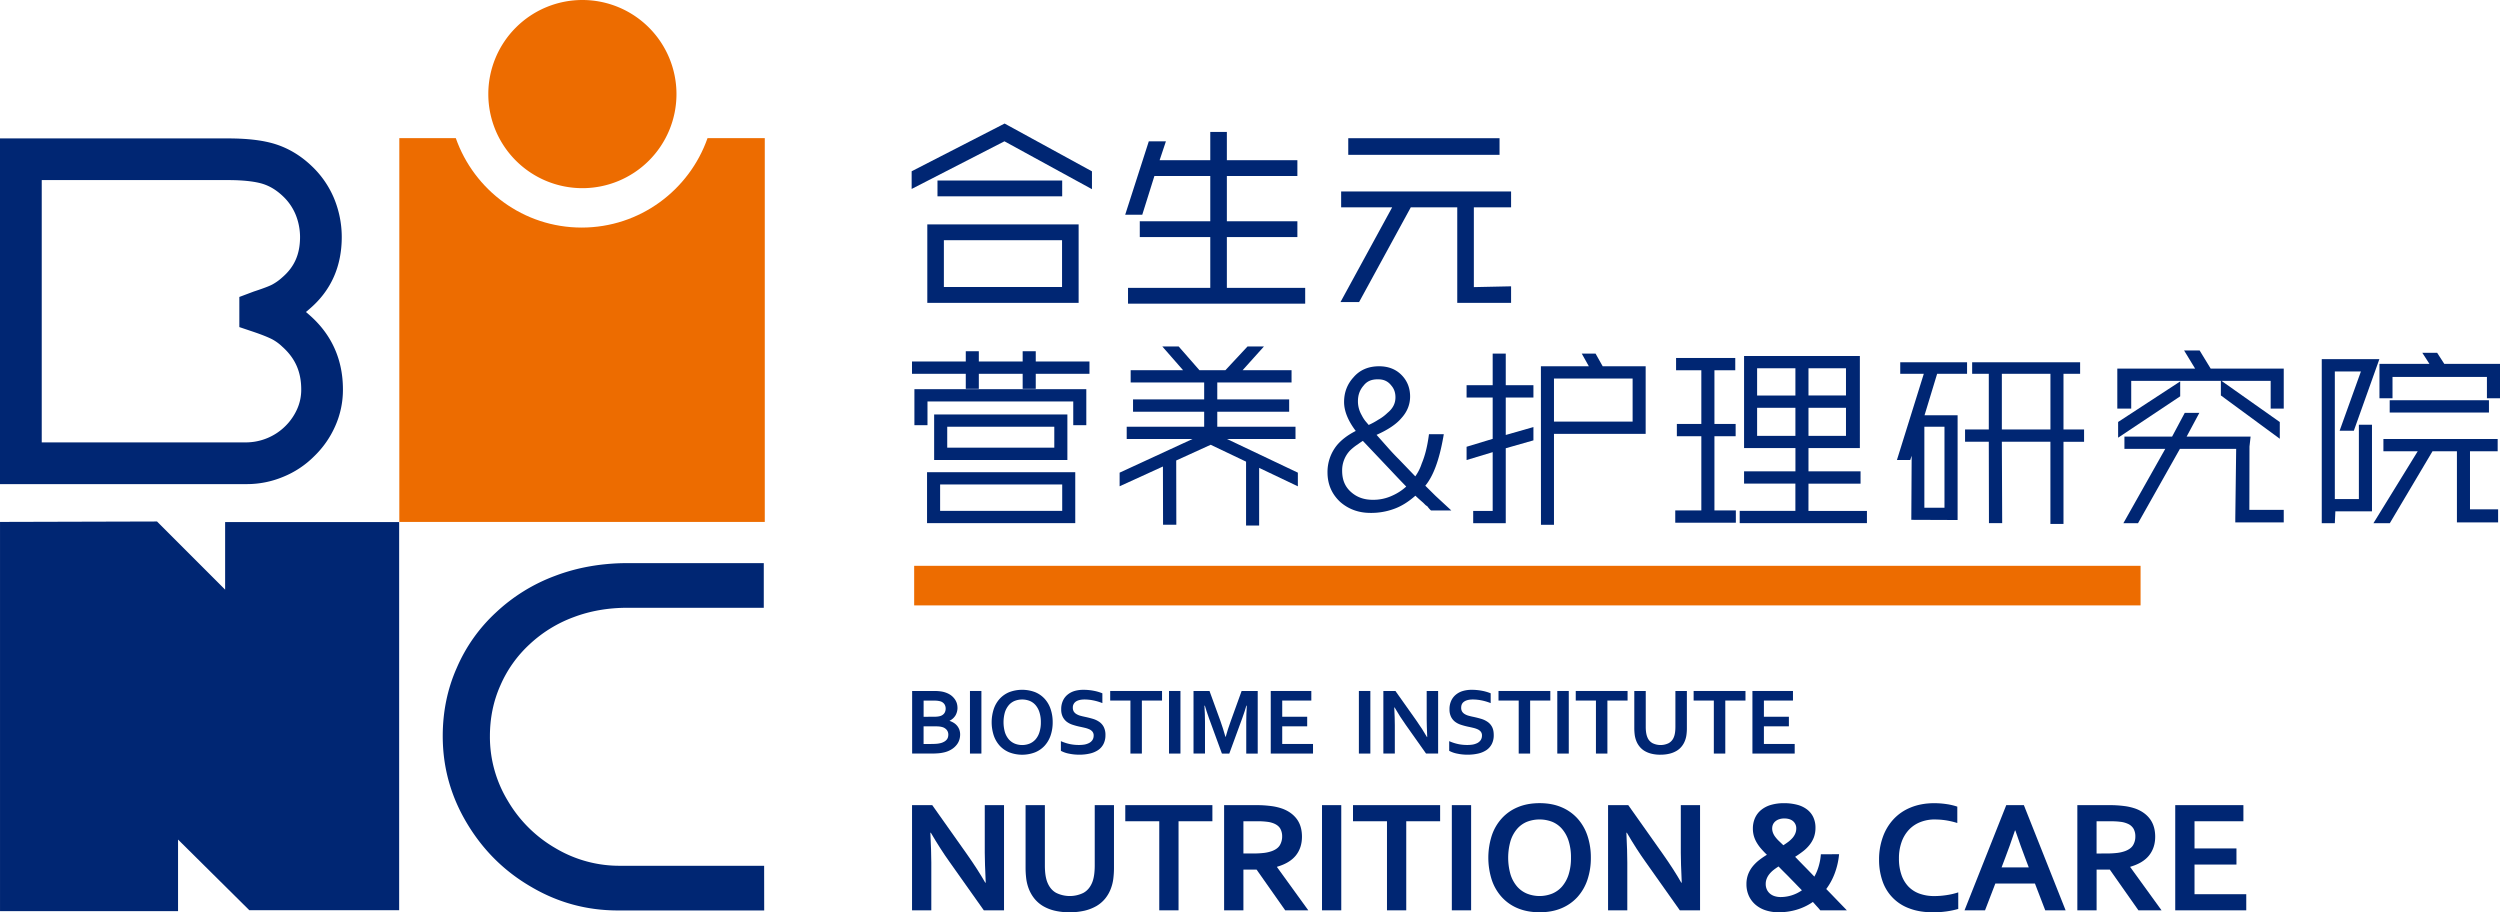
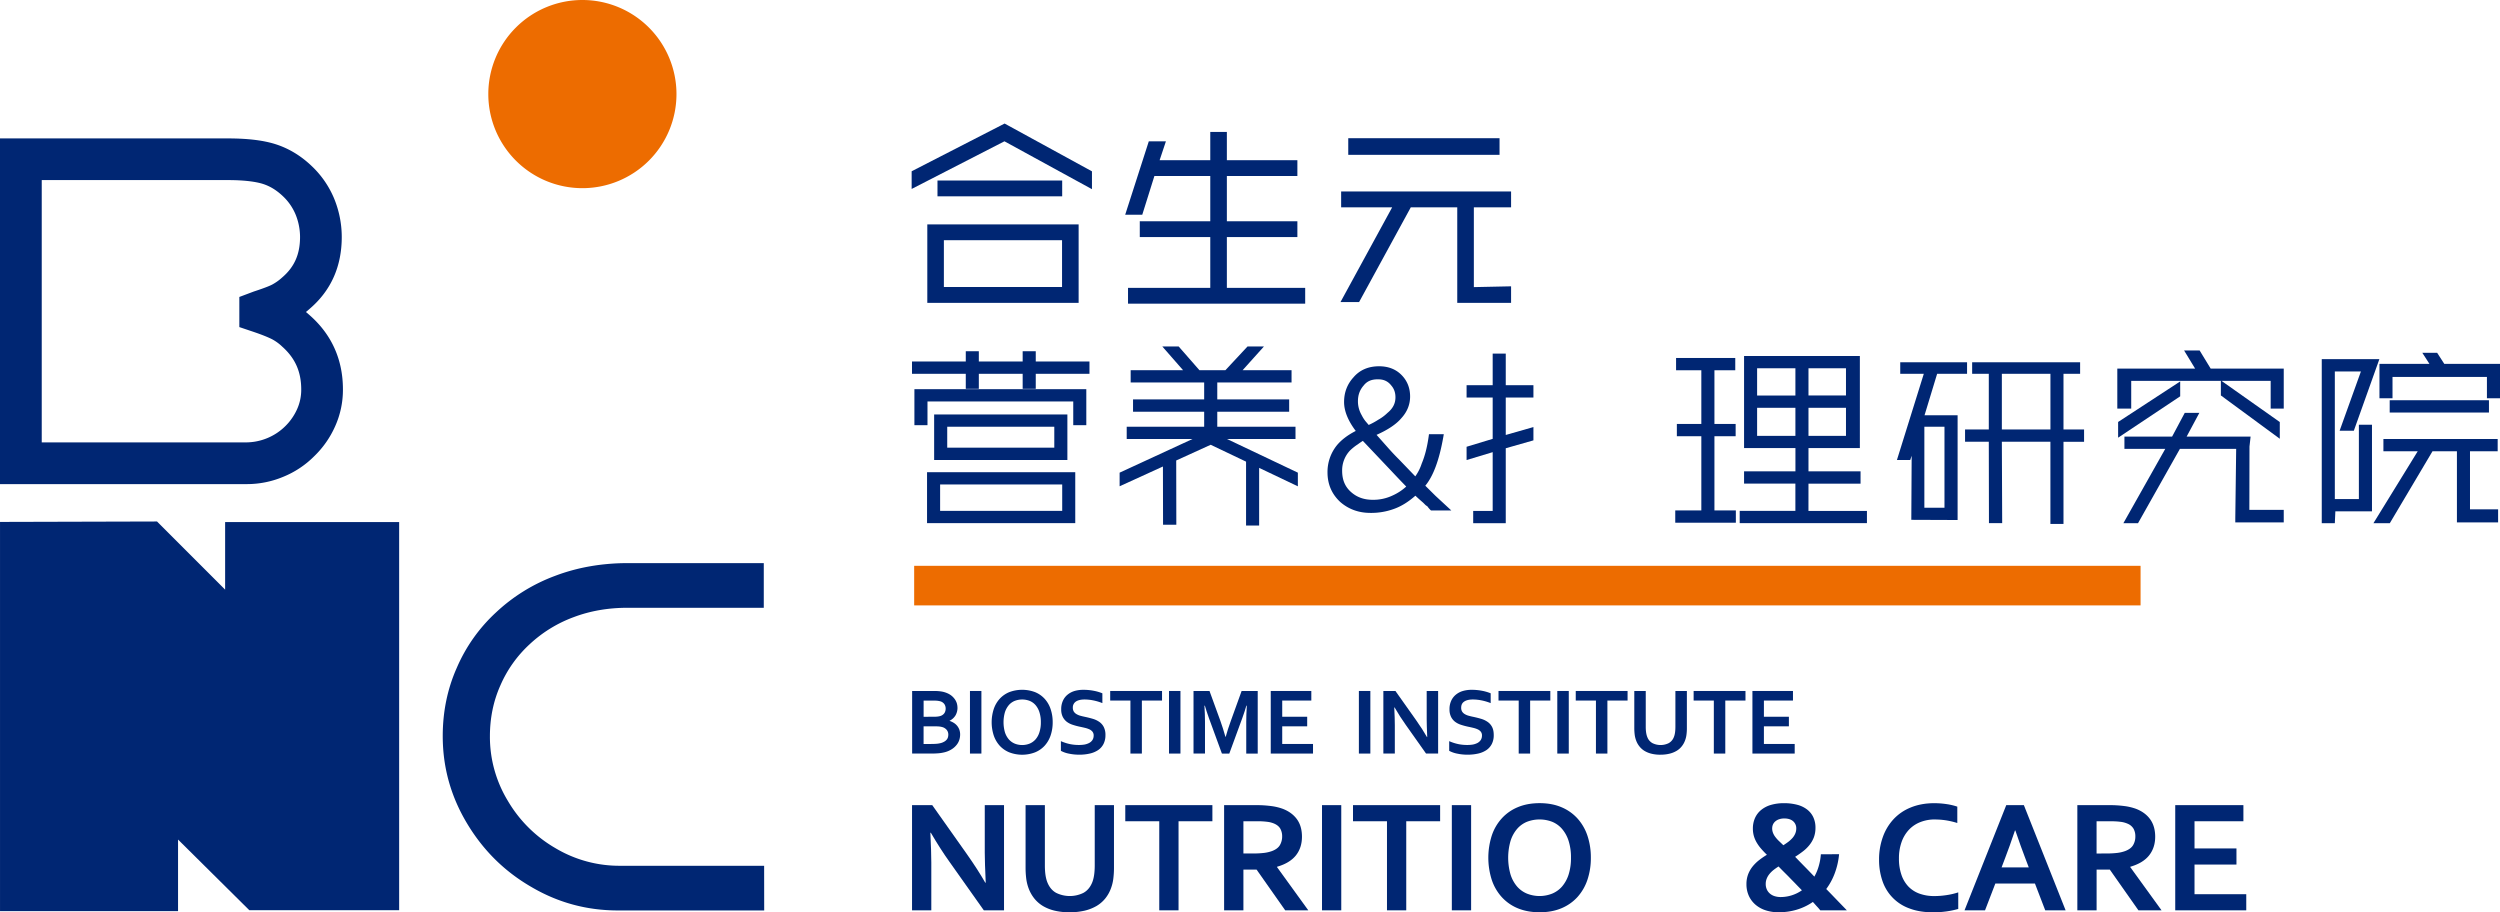
<svg xmlns="http://www.w3.org/2000/svg" viewBox="0 0 3521.95 1285.19">
  <defs>
    <style>.cls-1{fill:#002673;}.cls-2,.cls-3{fill:#ed6c00;}.cls-3{fill-rule:evenodd;}</style>
  </defs>
  <g id="图层_2" data-name="图层 2">
    <g id="图层_1-2" data-name="图层 1">
      <path class="cls-1" d="M1348.91,996.88a22,22,0,0,1-2.57,10.5,19.63,19.63,0,0,1-8.52,7.93v.28a27.53,27.53,0,0,1,6,2.86,19,19,0,0,1,7.73,9.6,20.9,20.9,0,0,1,1.07,6.82,25.17,25.17,0,0,1-1,6.89,21.4,21.4,0,0,1-3.61,7.14,26.37,26.37,0,0,1-6.85,6.35,33.7,33.7,0,0,1-10.8,4.61c-1.1.28-2.3.5-3.59.75s-2.73.43-4.33.57-3.34.25-5.27.32-4.1.11-6.51.11H1285V973.43h30.63c6.57,0,11.86.64,15.82,2a29.66,29.66,0,0,1,7.81,3.75,25.08,25.08,0,0,1,5.41,5.25,21.21,21.21,0,0,1,3.18,6,22,22,0,0,1,1,6.46m-33.15,12.86c4.39,0,7.66-.47,9.8-1.33a10.48,10.48,0,0,0,5.2-4.17,11.91,11.91,0,0,0,1.53-6,11.13,11.13,0,0,0-1.77-6.22,10.67,10.67,0,0,0-6-4.1,29.37,29.37,0,0,0-4.17-.75c-1.59-.14-3.54-.22-5.86-.22h-13.26v22.82Zm-14.58,13.49v24.85h10.55c2.84,0,5.25-.07,7.26-.25a30.34,30.34,0,0,0,5.2-.75,17.85,17.85,0,0,0,5.58-2,11.79,11.79,0,0,0,3.65-2.75,8.75,8.75,0,0,0,2-3.38,13.49,13.49,0,0,0,.6-4,10.41,10.41,0,0,0-2.07-6.47,12.32,12.32,0,0,0-6.35-4.17,27.17,27.17,0,0,0-4.52-.86c-1.71-.14-3.91-.25-6.62-.25Z" />
      <rect class="cls-1" x="1366.46" y="973.43" width="16.12" height="88.18" />
      <path class="cls-1" d="M1483,1017.52a57,57,0,0,1-2.89,18.49,41.18,41.18,0,0,1-8.34,14.42,37.44,37.44,0,0,1-13.54,9.43,50.68,50.68,0,0,1-36.45,0,37.71,37.71,0,0,1-13.52-9.43,41.47,41.47,0,0,1-8.33-14.42,60.59,60.59,0,0,1,0-37,41,41,0,0,1,8.33-14.46,37.78,37.78,0,0,1,13.52-9.46,51.68,51.68,0,0,1,36.45,0,37.51,37.51,0,0,1,13.54,9.46,40.74,40.74,0,0,1,8.34,14.46,57,57,0,0,1,2.89,18.49m-16.67,0a44.64,44.64,0,0,0-2-14.1,28.55,28.55,0,0,0-5.42-10,22,22,0,0,0-8.32-6,29.37,29.37,0,0,0-21.1,0,21.86,21.86,0,0,0-8.32,6,29.61,29.61,0,0,0-5.46,10,51.81,51.81,0,0,0,0,28.16,28.8,28.8,0,0,0,5.46,10,22.75,22.75,0,0,0,8.32,6,28.43,28.43,0,0,0,21.1,0,22.91,22.91,0,0,0,8.32-6,27.8,27.8,0,0,0,5.42-10,44.55,44.55,0,0,0,2-14.06" />
      <path class="cls-1" d="M1540.76,1036.3a8.79,8.79,0,0,0-1.66-5.46,12.1,12.1,0,0,0-4.48-3.4,33.91,33.91,0,0,0-6.34-2.1c-2.39-.57-4.85-1.11-7.46-1.65a90.62,90.62,0,0,1-9.8-2.67,28,28,0,0,1-8.25-4.25,20.46,20.46,0,0,1-5.65-7,23.1,23.1,0,0,1-2.11-10.49,28.12,28.12,0,0,1,2.46-12.21,23.57,23.57,0,0,1,6.61-8.54,28.32,28.32,0,0,1,9.8-5.1,44.87,44.87,0,0,1,12.71-1.64,76.88,76.88,0,0,1,14.17,1.35,60.9,60.9,0,0,1,12.24,3.58v13.81a72.39,72.39,0,0,0-13.12-3.89,61.93,61.93,0,0,0-11.83-1.21q-8,0-12.32,2.89a9.81,9.81,0,0,0-4.34,8.67,10.12,10.12,0,0,0,1.43,5.57,11.58,11.58,0,0,0,3.89,3.57,22,22,0,0,0,5.59,2.28c2.09.58,4.38,1.11,6.73,1.58,3.73.82,7.28,1.71,10.73,2.74a31.43,31.43,0,0,1,9,4.32,19.51,19.51,0,0,1,6.23,7.22,24.28,24.28,0,0,1,2.34,11.35,27,27,0,0,1-2.66,12.32,22.93,22.93,0,0,1-7.48,8.63,34.53,34.53,0,0,1-11.78,5,64.4,64.4,0,0,1-15.14,1.61,66.78,66.78,0,0,1-14.14-1.43,39.17,39.17,0,0,1-11.56-4v-13.63a65.78,65.78,0,0,0,12.72,4.14,62.53,62.53,0,0,0,12.78,1.25,48.08,48.08,0,0,0,7.52-.57,23,23,0,0,0,6.62-2.18,12.68,12.68,0,0,0,4.73-4.11,11.22,11.22,0,0,0,1.77-6.42" />
      <polygon class="cls-1" points="1608.64 1061.61 1592.52 1061.61 1592.52 986.92 1564.02 986.92 1564.02 973.43 1637.06 973.43 1637.06 986.92 1608.64 986.92 1608.64 1061.61" />
      <rect class="cls-1" x="1646.88" y="973.43" width="16.12" height="88.18" />
      <path class="cls-1" d="M1726.77,1037.94c1.93-7,4.3-14.39,7.19-22.35l15.21-42.16h22.68v88.18h-16.16v-44.7c0-6.53.25-14.14.8-22.81h-.62c-.75,2.5-1.61,5.32-2.61,8.46s-2.09,6.18-3.18,9.21l-18.26,49.84H1721.4l-18.24-49.84c-1.09-3-2.16-6.1-3.16-9.21s-1.88-6-2.63-8.46h-.6c.51,8.1.8,15.71.8,22.74v44.77h-16.16V973.43h22.51l15.28,42c2.5,7,4.91,14.5,7.14,22.53Z" />
      <polygon class="cls-1" points="1806.37 1048.08 1849.75 1048.08 1849.75 1061.61 1790.2 1061.61 1790.2 973.43 1847.36 973.43 1847.36 986.92 1806.37 986.92 1806.37 1009.74 1841.54 1009.74 1841.54 1023.23 1806.37 1023.23 1806.37 1048.08" />
      <rect class="cls-1" x="1914.36" y="973.43" width="16.17" height="88.18" />
      <path class="cls-1" d="M1994.87,1014.41c6.32,9,11.49,17,15.42,24h.36q-.75-17.19-.76-25.06V973.43H2026v88.18h-17l-28.7-40.59c-5.07-7.07-10.28-15.17-15.67-24.46h-.43c.54,10.78.79,19.17.79,25.1v39.95h-16.14V973.43h17Z" />
      <path class="cls-1" d="M2087.79,1036.3a8.54,8.54,0,0,0-1.64-5.46,12.26,12.26,0,0,0-4.5-3.4,33.07,33.07,0,0,0-6.35-2.1c-2.32-.57-4.82-1.11-7.43-1.65a94.93,94.93,0,0,1-9.82-2.67,27.81,27.81,0,0,1-8.24-4.25,20.09,20.09,0,0,1-5.64-7,23.22,23.22,0,0,1-2.14-10.49,28.12,28.12,0,0,1,2.46-12.21,23.86,23.86,0,0,1,6.64-8.54,27.89,27.89,0,0,1,9.82-5.1,44.38,44.38,0,0,1,12.67-1.64,76.64,76.64,0,0,1,14.17,1.35,60.81,60.81,0,0,1,12.25,3.58v13.81a73,73,0,0,0-13.14-3.89,61.83,61.83,0,0,0-11.82-1.21q-8,0-12.28,2.89c-2.92,1.92-4.32,4.82-4.32,8.67a10,10,0,0,0,1.4,5.57,11.16,11.16,0,0,0,3.85,3.57,21.71,21.71,0,0,0,5.61,2.28c2.1.58,4.32,1.11,6.74,1.58,3.72.82,7.29,1.71,10.71,2.74a31.37,31.37,0,0,1,9,4.32,19.37,19.37,0,0,1,6.28,7.22c1.53,3,2.28,6.71,2.28,11.35a27,27,0,0,1-2.64,12.32,23.24,23.24,0,0,1-7.46,8.63,34.63,34.63,0,0,1-11.75,5,65.32,65.32,0,0,1-15.17,1.61,66.29,66.29,0,0,1-14.13-1.43,39.42,39.42,0,0,1-11.61-4v-13.63a65.82,65.82,0,0,0,12.75,4.14,62.68,62.68,0,0,0,12.81,1.25,47.82,47.82,0,0,0,7.5-.57,23.18,23.18,0,0,0,6.6-2.18,12.49,12.49,0,0,0,4.72-4.11,11.22,11.22,0,0,0,1.78-6.42" />
      <polygon class="cls-1" points="2155.62 1061.61 2139.52 1061.61 2139.52 986.92 2111.07 986.92 2111.07 973.43 2184.07 973.43 2184.07 986.92 2155.62 986.92 2155.62 1061.61" />
      <rect class="cls-1" x="2193.89" y="973.43" width="16.17" height="88.18" />
      <polygon class="cls-1" points="2264.47 1061.61 2248.33 1061.61 2248.33 986.92 2219.88 986.92 2219.88 973.43 2292.89 973.43 2292.89 986.92 2264.47 986.92 2264.47 1061.61" />
      <path class="cls-1" d="M2339.22,1063.22a51.28,51.28,0,0,1-12.45-1.36A34.84,34.84,0,0,1,2317,1058a26.88,26.88,0,0,1-7.18-6.21,29,29,0,0,1-4.74-8.24,36.39,36.39,0,0,1-2.11-8.18,77.72,77.72,0,0,1-.61-10V973.43h16.14v50.48c0,6.25.78,11.1,2.25,14.6a16.11,16.11,0,0,0,7.32,8.46,25.92,25.92,0,0,0,22.67,0,16.27,16.27,0,0,0,7.31-8.46c1.5-3.5,2.22-8.35,2.22-14.6V973.43h16.17v51.91a71.17,71.17,0,0,1-.61,10,34.85,34.85,0,0,1-2.1,8.18,29.15,29.15,0,0,1-4.79,8.24,25.75,25.75,0,0,1-7.32,6.21,36.23,36.23,0,0,1-9.88,3.86,52.22,52.22,0,0,1-12.54,1.36" />
      <polygon class="cls-1" points="2430.55 1061.61 2414.41 1061.61 2414.41 986.92 2385.95 986.92 2385.95 973.43 2459 973.43 2459 986.92 2430.55 986.92 2430.55 1061.61" />
      <polygon class="cls-1" points="2484.95 1048.08 2528.33 1048.08 2528.33 1061.61 2468.78 1061.61 2468.78 973.43 2525.9 973.43 2525.9 986.92 2484.95 986.92 2484.95 1009.74 2520.15 1009.74 2520.15 1023.23 2484.95 1023.23 2484.95 1048.08" />
      <path class="cls-1" d="M1362.06,1203.16q15.95,22.69,25.92,40.3h.68q-1.31-28.92-1.34-42.09v-67.11h27.13v148.19H1386l-48.3-68.23q-12.72-17.71-26.36-41.09h-.66c.87,18.17,1.33,32.2,1.33,42.2v67.12h-27.15V1134.26h28.47Z" />
      <path class="cls-1" d="M1506.72,1285.19a89,89,0,0,1-20.9-2.25,59.83,59.83,0,0,1-16.42-6.49,46.24,46.24,0,0,1-12.07-10.43,51.64,51.64,0,0,1-8-13.88,62.6,62.6,0,0,1-3.52-13.75,126.48,126.48,0,0,1-1-16.85v-87.28H1472v84.86c0,10.45,1.25,18.66,3.78,24.56,2.8,6.6,6.89,11.31,12.28,14.24a43.55,43.55,0,0,0,38.11,0c5.39-2.93,9.5-7.64,12.3-14.24,2.52-5.9,3.77-14.11,3.77-24.56v-84.86h27.11v87.28a123.49,123.49,0,0,1-1,16.85,59.92,59.92,0,0,1-3.51,13.75,49.6,49.6,0,0,1-8,13.88,45.48,45.48,0,0,1-12.28,10.43,61.75,61.75,0,0,1-16.64,6.49,91,91,0,0,1-21.08,2.25" />
      <polygon class="cls-1" points="1660.3 1282.45 1633.15 1282.45 1633.15 1156.96 1585.28 1156.96 1585.28 1134.26 1707.99 1134.26 1707.99 1156.96 1660.3 1156.96 1660.3 1282.45" />
      <path class="cls-1" d="M1834.18,1178.77q0,15.48-8.56,26.32c-5.75,7.17-14.57,12.53-26.57,16v.46l44.06,60.91h-32.52l-40.31-57.34h-18.59v57.34H1724.5V1134.26h45.1a156.57,156.57,0,0,1,20.81,1.25,77.13,77.13,0,0,1,16.5,3.85q13.11,5,20.2,14.78c4.72,6.53,7.07,14.78,7.07,24.63m-69.11,23.6a129.69,129.69,0,0,0,15.78-.82,50.7,50.7,0,0,0,10.92-2.53c5.43-2,9.25-4.86,11.35-8.46a24.07,24.07,0,0,0,3.15-12.32,21.82,21.82,0,0,0-2.5-10.6c-1.65-3-4.5-5.47-8.46-7.25a34.31,34.31,0,0,0-9.75-2.61,103.44,103.44,0,0,0-14.49-.82h-19.38v45.41Z" />
      <rect class="cls-1" x="1862.42" y="1134.26" width="27.13" height="148.19" />
      <polygon class="cls-1" points="1981.09 1282.45 1953.95 1282.45 1953.95 1156.96 1906.08 1156.96 1906.08 1134.26 2028.82 1134.26 2028.82 1156.96 1981.09 1156.96 1981.09 1282.45" />
      <rect class="cls-1" x="2045.31" y="1134.26" width="27.17" height="148.19" />
      <path class="cls-1" d="M2241.16,1208.37a95.85,95.85,0,0,1-4.82,31.06,69.21,69.21,0,0,1-14.07,24.31,63.44,63.44,0,0,1-22.7,15.85q-13.5,5.63-30.63,5.6t-30.63-5.6a62.87,62.87,0,0,1-22.71-15.85,68.13,68.13,0,0,1-14.06-24.31,102.61,102.61,0,0,1,0-62.16A67.62,67.62,0,0,1,2115.6,1153a63,63,0,0,1,22.71-15.89q13.44-5.62,30.63-5.64t30.63,5.64a63.53,63.53,0,0,1,22.7,15.89,68.67,68.67,0,0,1,14.07,24.27,96.1,96.1,0,0,1,4.82,31.1m-28,0a75.9,75.9,0,0,0-3.32-23.67,48.15,48.15,0,0,0-9.21-16.88,36.65,36.65,0,0,0-14-10.11,49.51,49.51,0,0,0-35.44,0,36.88,36.88,0,0,0-14,10.11,48.11,48.11,0,0,0-9.18,16.88,85.9,85.9,0,0,0,0,47.3,48.23,48.23,0,0,0,9.18,16.85,37.54,37.54,0,0,0,14,10.07,48,48,0,0,0,35.44,0,37.3,37.3,0,0,0,14-10.07,48.27,48.27,0,0,0,9.21-16.85,75.77,75.77,0,0,0,3.32-23.63" />
-       <path class="cls-1" d="M2342.62,1203.16q15.95,22.69,25.91,40.3h.68q-1.34-28.92-1.32-42.09v-67.11H2395v148.19h-28.48l-48.27-68.23c-8.46-11.81-17.32-25.52-26.35-41.09h-.68c.9,18.17,1.29,32.2,1.29,42.2v67.12h-27.1V1134.26h28.46Z" />
      <path class="cls-1" d="M2590.87,1203.41a103.72,103.72,0,0,1-6.28,27.31,89.2,89.2,0,0,1-11.82,21.7c3.79,3.86,7.36,7.54,10.68,11s6.31,6.53,8.92,9.24,4.71,4.89,6.43,6.64,2.64,2.79,3,3.15h-37.41c-1.32-1.61-2.68-3.32-4.29-5s-3.57-4-6.14-6.82a80.26,80.26,0,0,1-23.06,11,88.22,88.22,0,0,1-24.92,3.57,58.89,58.89,0,0,1-18.6-2.78,41.45,41.45,0,0,1-14.38-8,36.28,36.28,0,0,1-9.32-12.49,39.42,39.42,0,0,1-3.32-16.35,38.72,38.72,0,0,1,2.36-13.82,41.86,41.86,0,0,1,6.35-11.1,57.9,57.9,0,0,1,9.21-9,106.9,106.9,0,0,1,10.89-7.46c-2.82-2.72-5.46-5.47-7.82-8.21a55.88,55.88,0,0,1-6.28-8.54,40.78,40.78,0,0,1-4.14-9.31,37,37,0,0,1-1.5-10.71,36,36,0,0,1,3-15.07,30.75,30.75,0,0,1,8.67-11.32,38.93,38.93,0,0,1,13.75-7.1,64.73,64.73,0,0,1,18.45-2.43,71.43,71.43,0,0,1,18.49,2.22,38.71,38.71,0,0,1,13.89,6.6,29.26,29.26,0,0,1,8.82,10.85,34.46,34.46,0,0,1,3.1,15,37.92,37.92,0,0,1-2.32,13.6,39.88,39.88,0,0,1-6.35,10.89,51.47,51.47,0,0,1-9.18,8.85q-5.19,4-10.81,7.53c3.6,3.72,7.71,8,12.39,12.75s9.6,9.85,14.7,15.17a66.58,66.58,0,0,0,6-14.28,80.29,80.29,0,0,0,3.17-17.24Zm-82.39,60.33a52.32,52.32,0,0,0,15.31-2.32,52.89,52.89,0,0,0,14.71-7.18c-2.82-2.92-5.71-5.82-8.53-8.78s-5.79-5.85-8.54-8.75-5.56-5.64-8.28-8.35-5.21-5.25-7.57-7.71a87.32,87.32,0,0,0-7.24,5.11,36.53,36.53,0,0,0-5.68,5.64,24.75,24.75,0,0,0-3.75,6.42,19.61,19.61,0,0,0-1.39,7.43,18.28,18.28,0,0,0,1.68,8.07,16.55,16.55,0,0,0,4.46,5.74,18.53,18.53,0,0,0,6.64,3.5,27.61,27.61,0,0,0,8.18,1.18m-11.89-96.92a17.73,17.73,0,0,0,1.07,6.21,22.54,22.54,0,0,0,3.11,5.71,44.25,44.25,0,0,0,5,5.71c2,1.89,4.17,4,6.6,6.32,2.57-1.68,5-3.32,7.21-5a43,43,0,0,0,5.75-5.39,23.35,23.35,0,0,0,3.82-6.17,18.21,18.21,0,0,0,1.39-7,13,13,0,0,0-4.42-10.28c-3-2.61-7.14-3.9-12.57-3.9a21.88,21.88,0,0,0-7.25,1.15,16,16,0,0,0-5.32,3,12.9,12.9,0,0,0-3.25,4.35,13.21,13.21,0,0,0-1.1,5.4" />
      <path class="cls-1" d="M2726,1154.43a55.4,55.4,0,0,0-20.46,3.64,43.81,43.81,0,0,0-16.06,10.64,49,49,0,0,0-10.46,17.2,68,68,0,0,0-3.82,23.46,69.07,69.07,0,0,0,3.5,23,44.57,44.57,0,0,0,9.85,16.6,41,41,0,0,0,15.64,10,61.06,61.06,0,0,0,21,3.39,112.06,112.06,0,0,0,17.14-1.36,96.72,96.72,0,0,0,16.42-3.85v23.35a123.75,123.75,0,0,1-16.74,3.5,131.85,131.85,0,0,1-18.6,1.24c-12.57,0-23.6-1.74-33.13-5.35a62.05,62.05,0,0,1-38.27-38.66,90.91,90.91,0,0,1-4.82-30.17,92.52,92.52,0,0,1,5.18-31.45,72.62,72.62,0,0,1,14.85-25.13,67.14,67.14,0,0,1,24.2-16.75c9.75-4.07,20.71-6.14,33-6.21a118.21,118.21,0,0,1,17.85,1.29,87.29,87.29,0,0,1,15.14,3.57v23.06a111,111,0,0,0-16.5-3.86,102.67,102.67,0,0,0-14.92-1.1" />
      <path class="cls-1" d="M2866.79,1244.68H2811l-14.53,37.77h-28.89l58.8-148.19h24.81L2910,1282.45h-28.71Zm-28.13-74.76q-7.82,23.24-13.88,38.88l-5,13.21h38.31l-5-13.21c-4.07-10.53-8.67-23.46-13.92-38.88Z" />
      <path class="cls-1" d="M3036.19,1178.77c0,10.32-2.89,19.1-8.61,26.32s-14.56,12.53-26.52,16v.46l44.09,60.91h-32.56l-40.3-57.34h-18.64v57.34h-27.13V1134.26h45.09a157.84,157.84,0,0,1,20.81,1.25,77.47,77.47,0,0,1,16.49,3.85c8.71,3.32,15.46,8.25,20.17,14.78s7.11,14.78,7.11,24.63m-69.15,23.6a130.1,130.1,0,0,0,15.81-.82,50.39,50.39,0,0,0,10.89-2.53q8.19-3.06,11.35-8.46a23.4,23.4,0,0,0,3.14-12.32,21.8,21.8,0,0,0-2.46-10.6,17.43,17.43,0,0,0-8.49-7.25,34.31,34.31,0,0,0-9.75-2.61A103.06,103.06,0,0,0,2973,1157h-19.39v45.41Z" />
      <polygon class="cls-1" points="3091.59 1259.74 3164.49 1259.74 3164.49 1282.45 3064.43 1282.45 3064.43 1134.26 3160.46 1134.26 3160.46 1156.96 3091.59 1156.96 3091.59 1195.27 3150.68 1195.27 3150.68 1217.97 3091.59 1217.97 3091.59 1259.74" />
      <rect class="cls-2" x="1287.86" y="797.11" width="1727.73" height="55.76" />
      <polygon class="cls-1" points="1459.15 494.81 1440.71 494.81 1440.71 509.27 1378.95 509.27 1378.95 494.81 1360.57 494.81 1360.57 509.27 1284.81 509.27 1284.81 526.61 1360.57 526.61 1360.57 547.76 1378.95 547.76 1378.95 526.61 1440.71 526.61 1440.71 547.76 1459.15 547.76 1459.15 526.61 1534.83 526.61 1534.83 509.27 1459.15 509.27 1459.15 494.81" />
      <path class="cls-1" d="M1316,648H1503.7V583.87H1316Zm18.44-46.79h150.83v29.45H1334.43Z" />
      <polygon class="cls-1" points="1288.2 598.99 1306.62 598.99 1306.62 565.57 1511.98 565.57 1511.98 598.99 1530.37 598.99 1530.37 548.27 1288.2 548.27 1288.2 598.99" />
      <path class="cls-1" d="M1306,737h208.8V665.2H1306Zm190.42-17.28h-172V682.48h172Z" />
      <polygon class="cls-1" points="1825.08 618.41 1825.08 601.13 1714.87 601.13 1714.87 580.06 1816.15 580.06 1816.15 562.71 1714.87 562.71 1714.87 538.85 1819.51 538.85 1819.51 521.55 1750.55 521.55 1780.6 488.12 1757.47 488.12 1726.31 521.55 1689.75 521.55 1660.5 488.12 1637.45 488.12 1666.71 521.55 1592.86 521.55 1592.86 538.85 1696.41 538.85 1696.41 562.71 1596.2 562.71 1596.2 580.06 1696.41 580.06 1696.41 601.13 1587.28 601.13 1587.28 618.41 1680.09 618.41 1577.3 665.88 1577.3 685.05 1638.31 657.2 1638.49 739.28 1657.19 739.28 1657.03 648.71 1705.58 626.58 1755.42 650.35 1755.42 740.38 1773.85 740.38 1773.85 659.13 1828.4 685.12 1828.4 665.88 1728.47 618.41 1825.08 618.41" />
      <path class="cls-1" d="M2007.93,684.26c11.28-13.6,19.57-36,25.31-68.24l.75-4.32h-20.88l-.43,3.15c-2.14,15.25-5.46,28-9.85,38.35a65.36,65.36,0,0,1-9,17.89L1971,647.35c-6-5.93-11.46-11.84-16.6-17.68l-15.14-17.06c16.21-7.18,28.06-15.19,35.17-23.75,8-8.8,12.1-19,12.1-30.29,0-12.05-4.11-22.27-12.21-30.41S1955.6,516,1942.82,516c-15.14,0-27.31,5.29-36.1,15.64-8.74,9.53-13.2,21.21-13.2,34.73,0,12.62,5.53,26.3,16.45,40.74-11.42,5.8-20.42,12.69-26.81,20.47a59.8,59.8,0,0,0-13,37.9c0,16.61,6,30.6,18,41.74,11.74,10.21,26,15.35,42.45,15.35a93.4,93.4,0,0,0,33.52-5.75c9.92-3.57,20-9.78,29.84-18.49q4.83,4.6,10.93,9.82l2.21,2.21a12.69,12.69,0,0,0,3.61,2.79,42.51,42.51,0,0,0,4.17,5l1.11,1h28.6l-22.35-20.67Zm-67.36-149.87h1.14c7.82,0,13.74,2.82,18.35,8.76,3.93,4.54,5.82,10,5.82,16.57,0,8.56-3.54,15.63-11.17,21.9a61.08,61.08,0,0,1-12.82,9.57,98.59,98.59,0,0,1-13.71,7.47l-4.71-5.53a49.86,49.86,0,0,1-5.29-8.5,38.61,38.61,0,0,1-5.14-19.36c0-8.84,2.61-16,8.14-22.28,4.5-5.78,10.86-8.6,19.39-8.6m-27.85,91.69c2.11-1.62,4.54-3.25,7.21-5l39.13,41.3c9.6,10.24,16.85,17.81,22,23.06a71.31,71.31,0,0,1-18.68,12.35,63.06,63.06,0,0,1-28.45,6.32c-12.53,0-22.63-3.68-31-11.28s-12.14-17.25-12.14-29.63a40.6,40.6,0,0,1,11.14-28.59,72.11,72.11,0,0,1,10.78-8.57" />
      <polygon class="cls-1" points="2160.26 601.63 2121.28 612.77 2121.28 560.02 2160.26 560.02 2160.26 542.69 2121.28 542.69 2121.28 498.15 2102.86 498.15 2102.86 542.69 2066.09 542.69 2066.09 560.02 2102.86 560.02 2102.86 618.25 2066.09 629.4 2066.09 648.1 2102.86 636.99 2102.86 719.75 2075.4 719.75 2075.4 737.03 2121.28 737.03 2121.28 631.49 2160.26 620.37 2160.26 601.63" />
-       <path class="cls-1" d="M2247.8,498.15h-19.46l10,17.85h-67.55l.08,223.31h18.34V611.25h129.17V516h-60.55ZM2300,593.9H2189.21V533.3H2300Z" />
      <path class="cls-1" d="M2907,526.6h23.42V510.38H2778.33V526.6h23.45V605h-33.45v17.33h33.45L2802,737h18.64l-.46-114.66h68.4v115.8H2907V622.37h29V605h-29ZM2888.61,605h-68.44V526.6h68.44Z" />
      <path class="cls-1" d="M2729,526.6h42.16V510.38h-94.14V526.6h33.2L2672.37,648h18.75l2-5.92-.5,90.24,65.22.26V585h-46.59Zm-18,74.6h28.34V715.29H2711Z" />
      <rect class="cls-1" x="3366.55" y="563.84" width="139.84" height="17.33" />
      <polygon class="cls-1" points="3443.48 512.65 3433.42 497.05 3412.53 497.05 3422.57 512.65 3352.13 512.65 3352.13 561.11 3370.52 561.11 3370.52 531.03 3503.53 531.03 3503.53 561.11 3521.95 561.11 3521.95 512.65 3443.48 512.65" />
      <polygon class="cls-1" points="3323.14 703.04 3289.26 703.04 3289.26 523.27 3326.03 523.27 3296.01 606.79 3316.04 606.79 3352.02 505.92 3270.84 505.92 3270.84 737.03 3289.26 737.03 3290.01 720.32 3341.6 720.32 3341.6 598.36 3323.14 598.36 3323.14 703.04" />
      <polygon class="cls-1" points="3479.68 717.53 3479.68 635.74 3518.67 635.74 3518.67 618.41 3357.7 618.41 3357.7 635.74 3406.03 635.74 3343.67 737.03 3366.73 737.03 3426.85 635.74 3461.26 635.74 3461.26 735.92 3519.28 735.92 3519.28 717.53 3479.68 717.53" />
      <polygon class="cls-1" points="3071.42 537.35 2983.96 594.47 2983.96 616.6 3071.42 558.31 3071.42 537.35" />
      <polygon class="cls-1" points="3098.77 493.71 3076.89 493.71 3092.45 519.3 2982.82 519.3 2982.82 575.6 3002.42 575.6 3002.42 536.6 3128.72 536.6 3128.72 557.08 3211.72 618.12 3211.72 594.56 3129.65 536.6 3198.87 536.6 3198.87 575.6 3217.29 575.6 3217.29 519.3 3114.37 519.3 3098.77 493.71" />
      <polygon class="cls-1" points="3168.85 718.32 3169.03 629.13 3170.6 615.05 3080.49 615.05 3098.38 581.67 3077.82 581.67 3060.03 615.05 2992.85 615.05 2992.85 632.38 3050.36 632.38 2991.39 737.03 3012.02 737.03 3070.99 632.38 3150.28 632.38 3149.03 730.07 3149.03 735.92 3217.29 735.92 3217.29 718.32 3168.85 718.32" />
      <path class="cls-1" d="M2547.75,681.34h73.36V664h-73.36V631.24h72.39V501.51H2457V631.24h72.37V664H2457v17.32h72.3v38.41h-78.44V737h179.25V719.75h-82.39Zm0-162.54h52.83v38.35h-52.83Zm0,55.7h52.83V614h-52.83ZM2529.33,614h-53.95V574.5h53.95Zm0-56.83h-53.95V518.8h53.95Z" />
      <polygon class="cls-1" points="2396.81 597.25 2362.32 597.25 2362.32 614.55 2396.81 614.55 2396.81 726.5 2415.26 726.5 2415.26 614.55 2445.14 614.55 2445.14 597.25 2415.26 597.25 2415.26 521.61 2444.61 521.61 2444.61 504.31 2361.22 504.31 2361.22 521.61 2396.81 521.61 2396.81 597.25" />
      <rect class="cls-1" x="2360.07" y="719.07" width="85.36" height="17.32" />
      <rect class="cls-1" x="1320.71" y="254.31" width="175.68" height="22.26" />
      <polygon class="cls-1" points="1284.31 241.28 1284.31 266.19 1415.04 199.06 1516.02 254.31 1538.33 266.5 1538.33 241.38 1415.26 174.05 1284.31 241.28" />
      <path class="cls-1" d="M1306.37,426.66h213.18V316.12H1306.37Zm23.35-88.24h166.47v65.93H1329.72Z" />
      <rect class="cls-1" x="1899.4" y="194.71" width="213.13" height="23.42" />
      <polygon class="cls-1" points="2128.78 292.06 2128.78 269.75 1889.37 269.75 1889.37 292.06 1961.27 292.06 1888.44 425.56 1914.65 425.56 1987.51 292.06 2052.95 292.06 2052.95 426.67 2128.78 426.67 2128.78 403.35 2076.33 404.48 2076.33 292.06 2128.78 292.06" />
      <polygon class="cls-1" points="1728.38 405.53 1728.38 333.97 1827.72 333.97 1827.72 311.69 1728.38 311.69 1728.38 247.9 1827.72 247.9 1827.72 225.64 1728.38 225.64 1728.38 185.91 1705.01 185.91 1705.01 225.64 1633.67 225.64 1642.5 199.15 1618.39 199.15 1585.15 302.48 1609.21 302.48 1626.31 247.9 1705.01 247.9 1705.01 311.69 1606.3 311.69 1606.3 311.66 1605.7 311.66 1605.7 333.97 1705.01 333.97 1705.01 405.53 1589.13 405.53 1589.13 427.77 1838.72 427.77 1838.72 405.53 1728.38 405.53" />
      <path class="cls-1" d="M347,682H0V195H320.89c28,0,50,2.66,67.27,8.12,18.58,5.91,35.7,16.24,50.82,30.68a133.58,133.58,0,0,1,31.56,45.47,143.21,143.21,0,0,1,10.92,54.51c0,41.65-15.24,75.72-45.34,101.37-1.69,1.48-3.39,3-5.12,4.39,2,1.61,3.95,3.36,5.94,5.14,30.51,27.1,46.17,62.19,46.17,103.89a125.25,125.25,0,0,1-11.05,52.14,133.92,133.92,0,0,1-29.76,42.35,131,131,0,0,1-43.46,28.73A132.41,132.41,0,0,1,347,682M58.8,623.23H347a79.23,79.23,0,0,0,71.45-46.59,66.32,66.32,0,0,0,5.91-28.06c0-24.88-8.55-44.06-26.79-60.28a64.7,64.7,0,0,0-14-10.25c-6.07-3.1-15-6.67-26.4-10.53l-20-6.74V418.35l20.28-7.63c18-5.87,24.13-8.81,26-9.83a69.07,69.07,0,0,0,14.05-10c17.38-14.85,25.2-32.86,25.2-57.14a83.88,83.88,0,0,0-6.46-32,74.74,74.74,0,0,0-17.78-25.45c-8.8-8.32-17.92-13.95-28-17.18-7.82-2.48-22.65-5.42-49.53-5.42H58.8Z" />
      <path class="cls-1" d="M873.64,1219.69a175.71,175.71,0,0,1-91.07-24.78,185,185,0,0,1-67.15-66.72,173.66,173.66,0,0,1-25.24-90.82q0-38.61,14.65-71.55a171.22,171.22,0,0,1,41.1-58,184.17,184.17,0,0,1,61.88-38.27q35.13-13.34,76.4-13.32H1076l0-62.94H884.89q-55.53,0-102.8,17.93a247.14,247.14,0,0,0-83.34,51.58,228.87,228.87,0,0,0-55.28,78.11q-19.76,44.45-19.75,96.28,0,65.49,33.92,122.28,34,57.08,90.5,89.81,56.46,33.38,122.54,33.35h205.9l-.09-62.9Z" />
      <path class="cls-3" d="M953,132.57A132.54,132.54,0,1,1,820.45,0,132.56,132.56,0,0,1,953,132.57" />
-       <path class="cls-2" d="M996.75,194.6c-25.69,73.25-95.33,126-177.3,126s-151.6-52.73-177.32-126H562.55V735.28h514.86V194.6Z" />
      <polygon class="cls-1" points="317.15 735.49 317.15 830.7 221.21 734.67 0.02 735.28 0.02 817.39 0.02 922.27 0.02 1283.59 250.83 1283.59 250.83 1182.74 351.25 1282.3 562.32 1282.3 562.32 735.49 317.15 735.49" />
    </g>
  </g>
</svg>